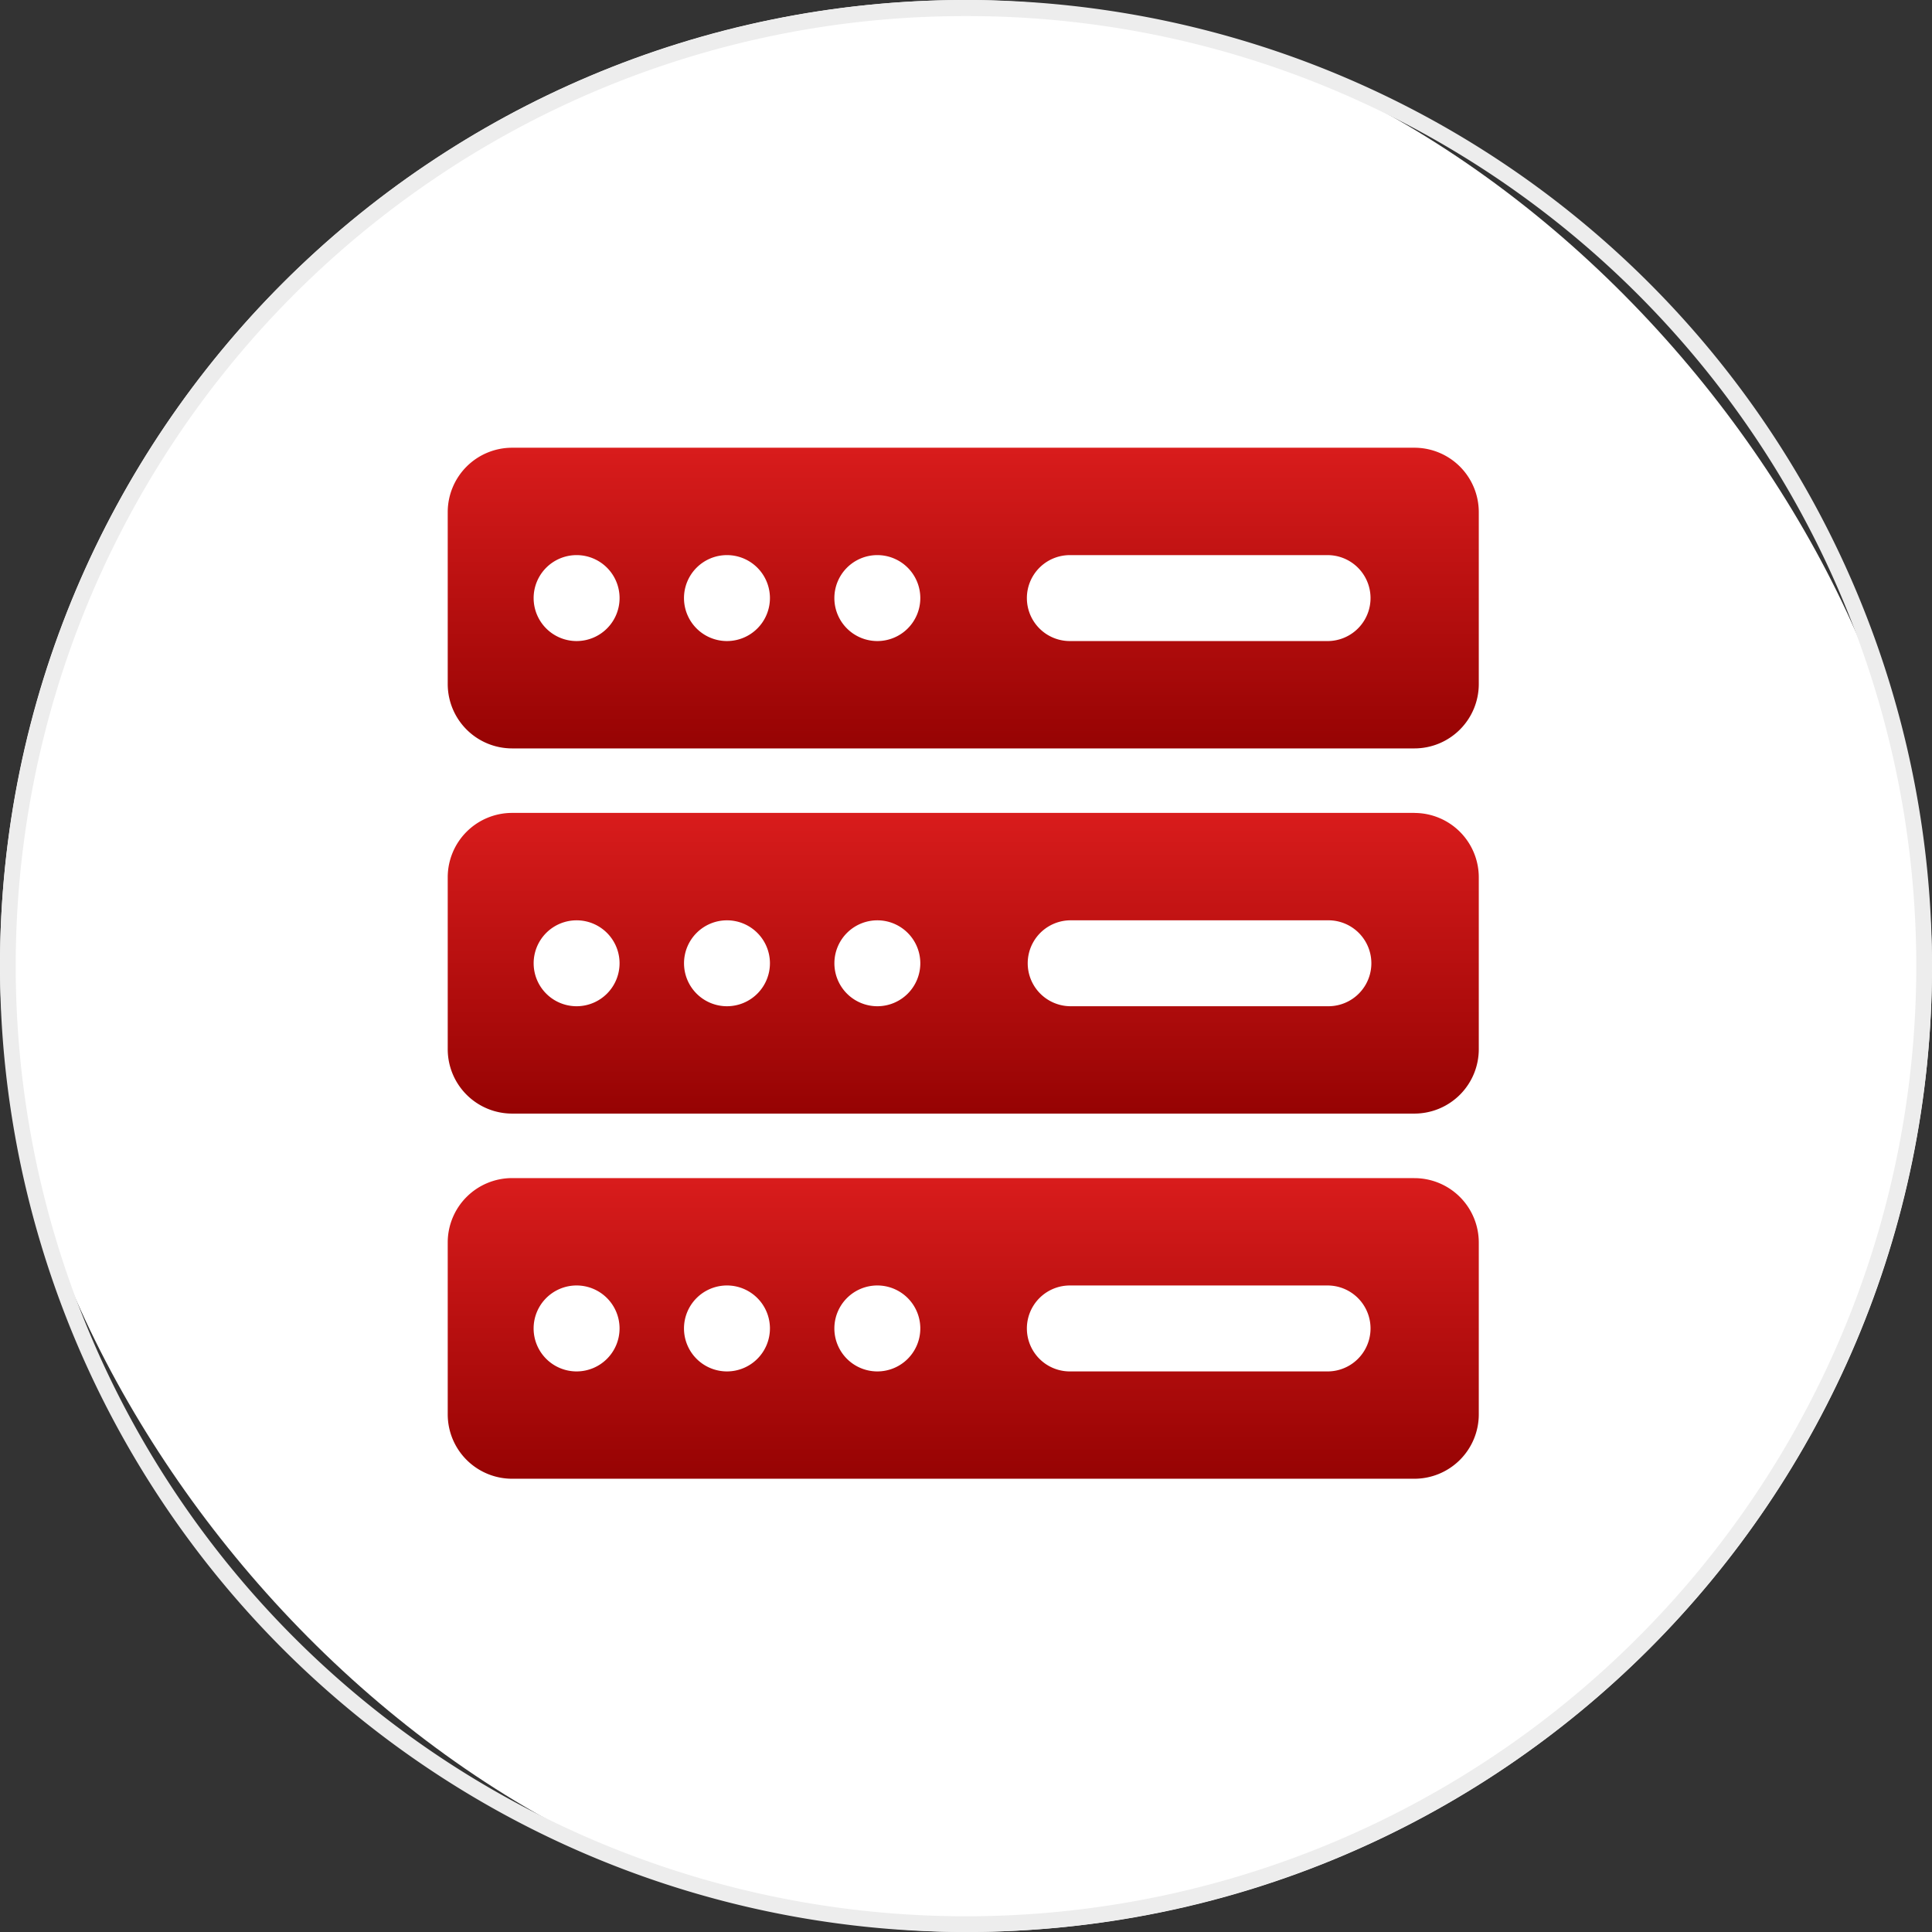
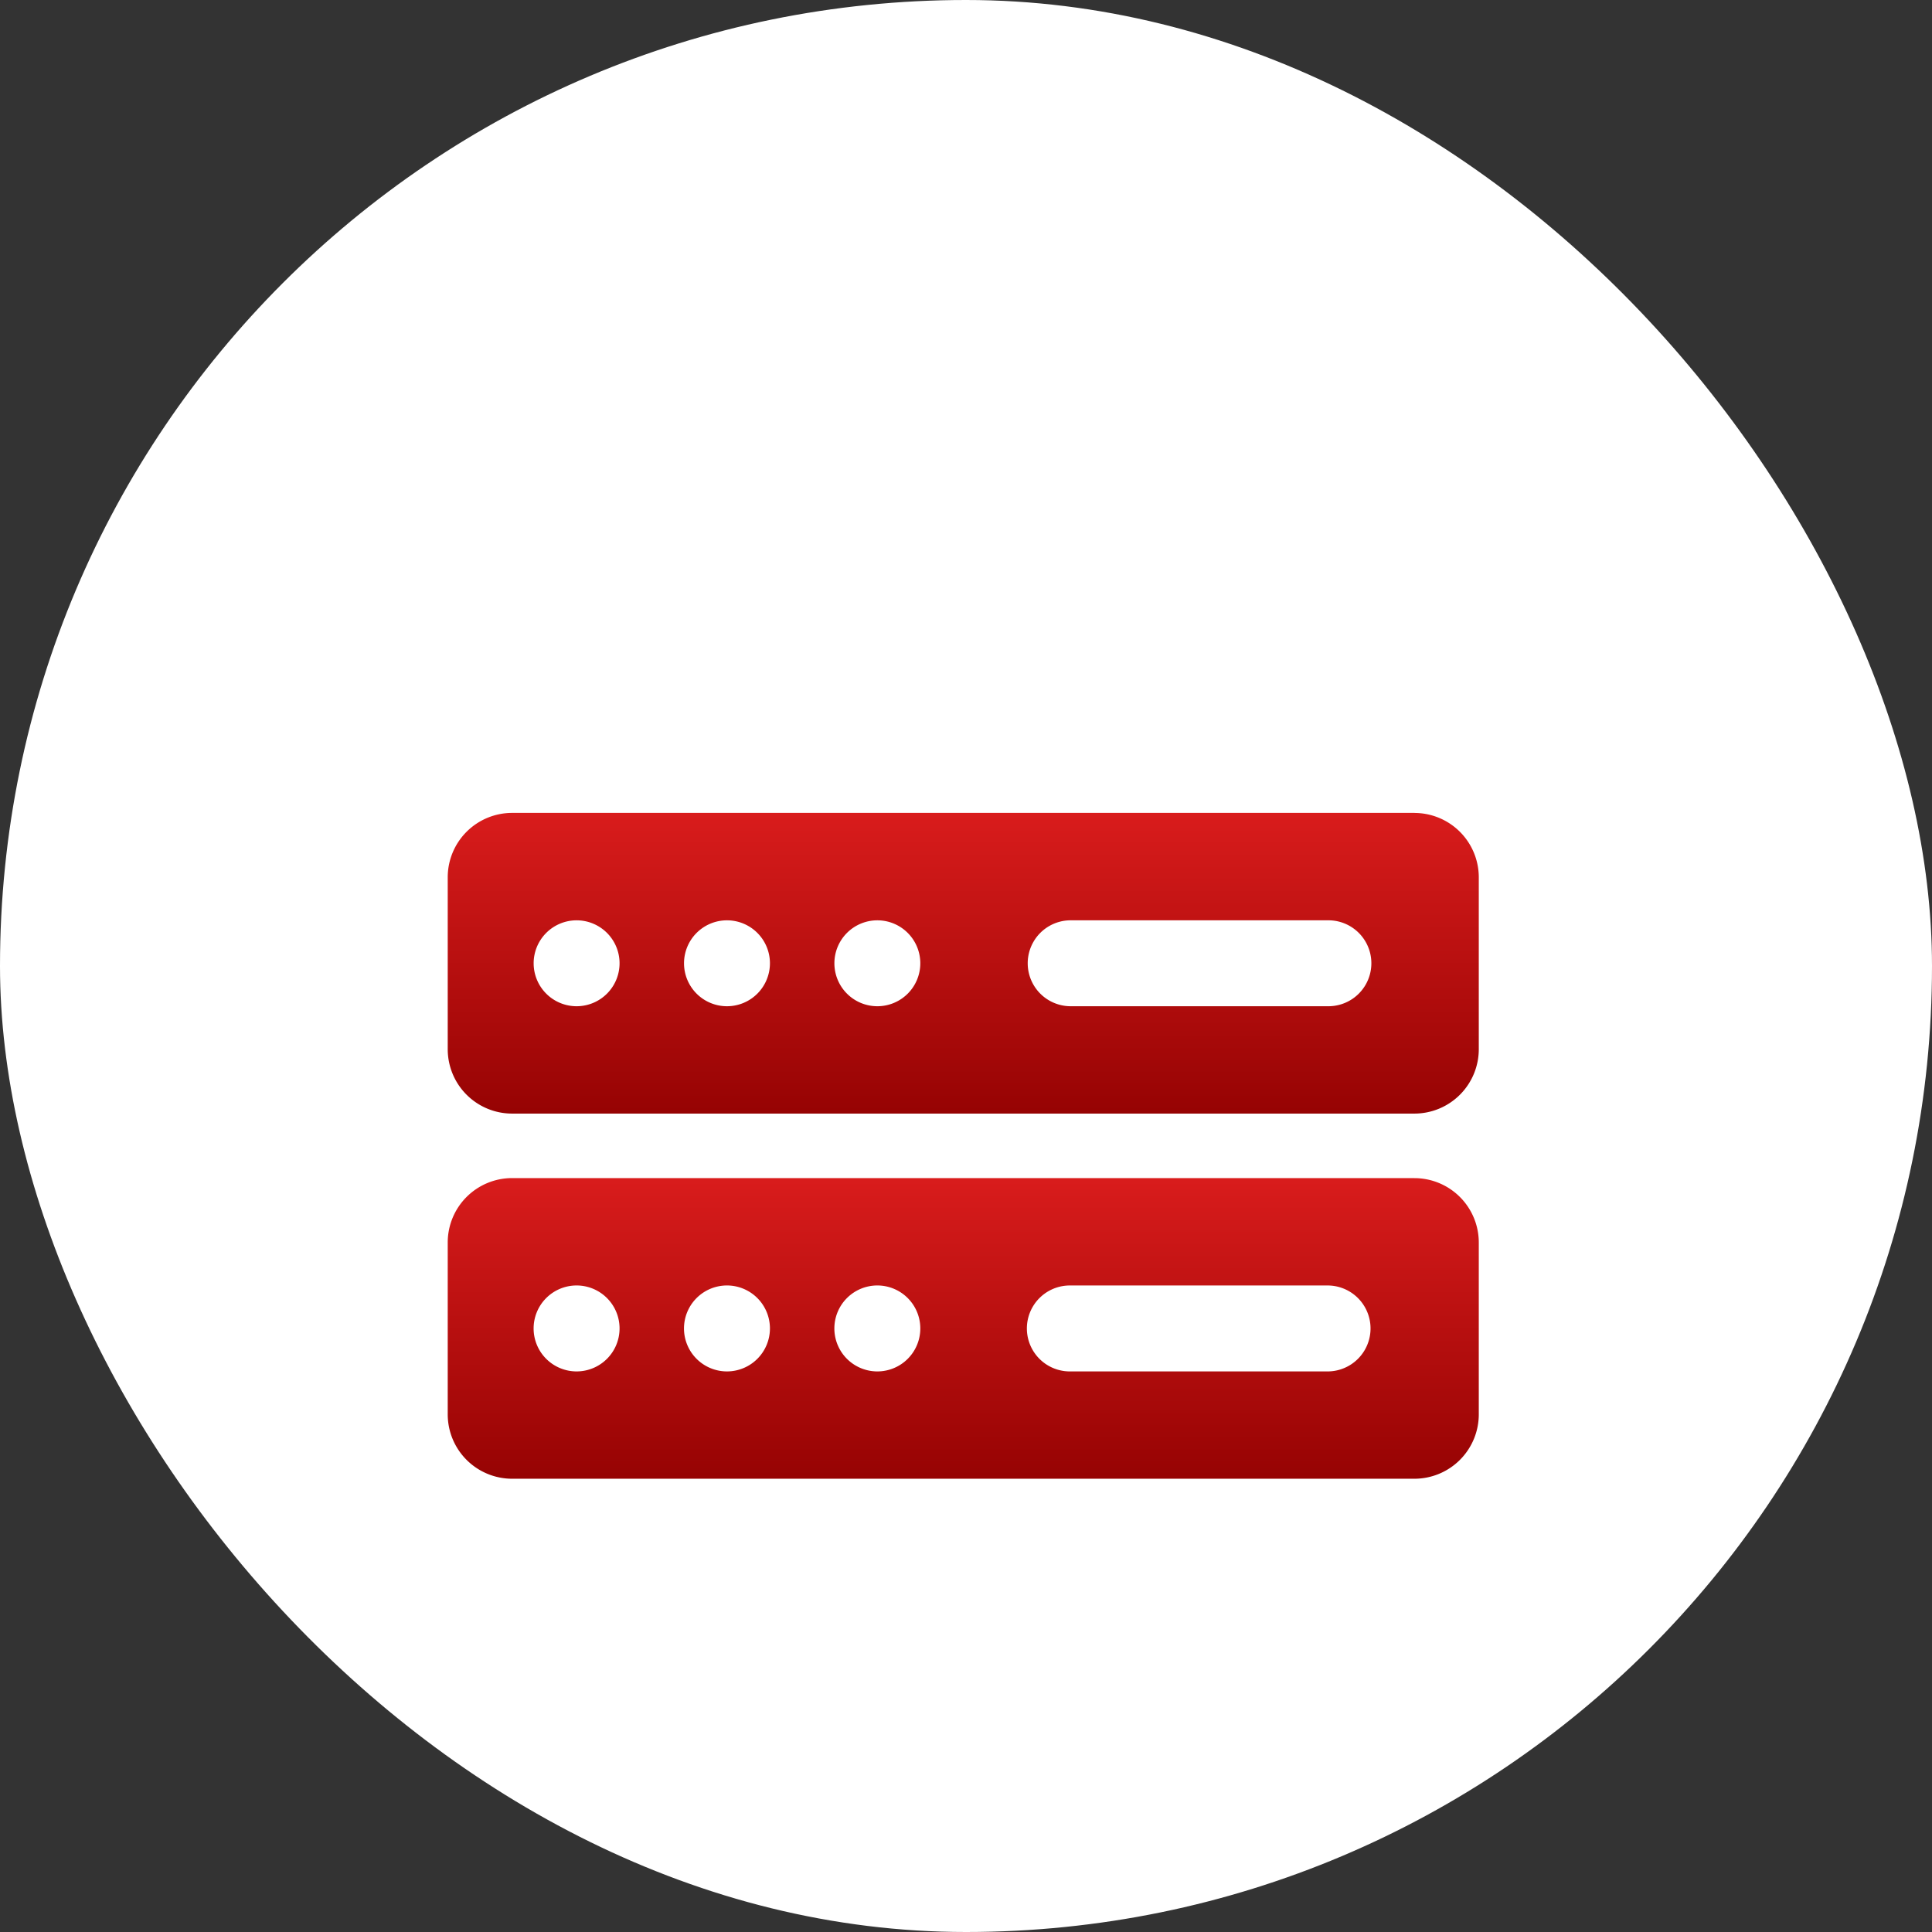
<svg xmlns="http://www.w3.org/2000/svg" width="120" height="120" viewBox="0 0 120 120">
  <rect x="0" y="0" width="120" height="120" fill="#333333" stroke="none" />
  <defs>
    <style>      .cls-1-seg2 {        fill: #fff;      }      .cls-2-seg2 {        fill: #ededed;      }      .cls-3-seg2 {        fill: url(#linear-gradient);      }    </style>
    <linearGradient id="linear-gradient" x1="0.5" x2="0.5" y2="1" gradientUnits="objectBoundingBox">
      <stop offset="0" stop-color="#d91c1c" />
      <stop offset="1" stop-color="#960303" />
    </linearGradient>
  </defs>
  <g id="icon-seg2-siris" transform="translate(15 15)">
    <rect id="bg-icon" class="cls-1-seg2" width="120" height="120" rx="60" transform="translate(-15 -15)" />
-     <path id="bg-icon_-_Outline" data-name="bg-icon - Outline" class="cls-2-seg2" d="M60,1A58.72,58.72,0,0,0,27.013,11.076,59.175,59.175,0,0,0,5.636,37.035a58.921,58.921,0,0,0,5.44,55.952,59.175,59.175,0,0,0,25.959,21.377,58.921,58.921,0,0,0,55.952-5.44,59.175,59.175,0,0,0,21.377-25.959,58.921,58.921,0,0,0-5.44-55.952A59.175,59.175,0,0,0,82.965,5.636,58.63,58.63,0,0,0,60,1m0-1A60,60,0,1,1,0,60,60,60,0,0,1,60,0Z" transform="translate(-15 -15)" />
-     <path id="Path_875" data-name="Path 875" class="cls-3-seg2" d="M60.041,0H4A4,4,0,0,0,0,4V14.676a4,4,0,0,0,4,4H60.041a4,4,0,0,0,4-4V4a4,4,0,0,0-4-4M8.005,12.008A2.669,2.669,0,1,1,10.674,9.34a2.669,2.669,0,0,1-2.668,2.668m9.34,0A2.669,2.669,0,1,1,20.013,9.34a2.669,2.669,0,0,1-2.668,2.668m9.339,0A2.669,2.669,0,1,1,29.353,9.34a2.668,2.668,0,0,1-2.669,2.668m28.019,0H38.693a2.669,2.669,0,1,1,0-5.337H54.7a2.669,2.669,0,0,1,0,5.337" transform="translate(12.809 12.809)" />
    <path id="Path_876" data-name="Path 876" class="cls-3-seg2" d="M60.041,81.731H4a4,4,0,0,0-4,4V96.407a4,4,0,0,0,4,4H60.041a4,4,0,0,0,4-4V85.734a4,4,0,0,0-4-4M8.005,93.739a2.668,2.668,0,1,1,2.668-2.668,2.669,2.669,0,0,1-2.668,2.668m9.34,0a2.668,2.668,0,1,1,2.668-2.668,2.669,2.669,0,0,1-2.668,2.668m9.339,0a2.668,2.668,0,1,1,2.669-2.668,2.668,2.668,0,0,1-2.669,2.668m28.019,0H38.693a2.668,2.668,0,1,1,0-5.337H54.7a2.668,2.668,0,0,1,0,5.337" transform="translate(12.809 -46.24)" />
    <path id="Path_877" data-name="Path 877" class="cls-3-seg2" d="M60.041,163.462H4a4,4,0,0,0-4,4v10.674a4,4,0,0,0,4,4H60.041a4,4,0,0,0,4-4V167.465a4,4,0,0,0-4-4M8.005,175.47a2.669,2.669,0,1,1,2.668-2.668,2.669,2.669,0,0,1-2.668,2.668m9.34,0a2.669,2.669,0,1,1,2.668-2.668,2.669,2.669,0,0,1-2.668,2.668m9.339,0a2.669,2.669,0,1,1,2.669-2.668,2.668,2.668,0,0,1-2.669,2.668m28.019,0H38.693a2.669,2.669,0,1,1,0-5.337H54.7a2.669,2.669,0,0,1,0,5.337" transform="translate(12.809 -105.289)" />
  </g>
</svg>